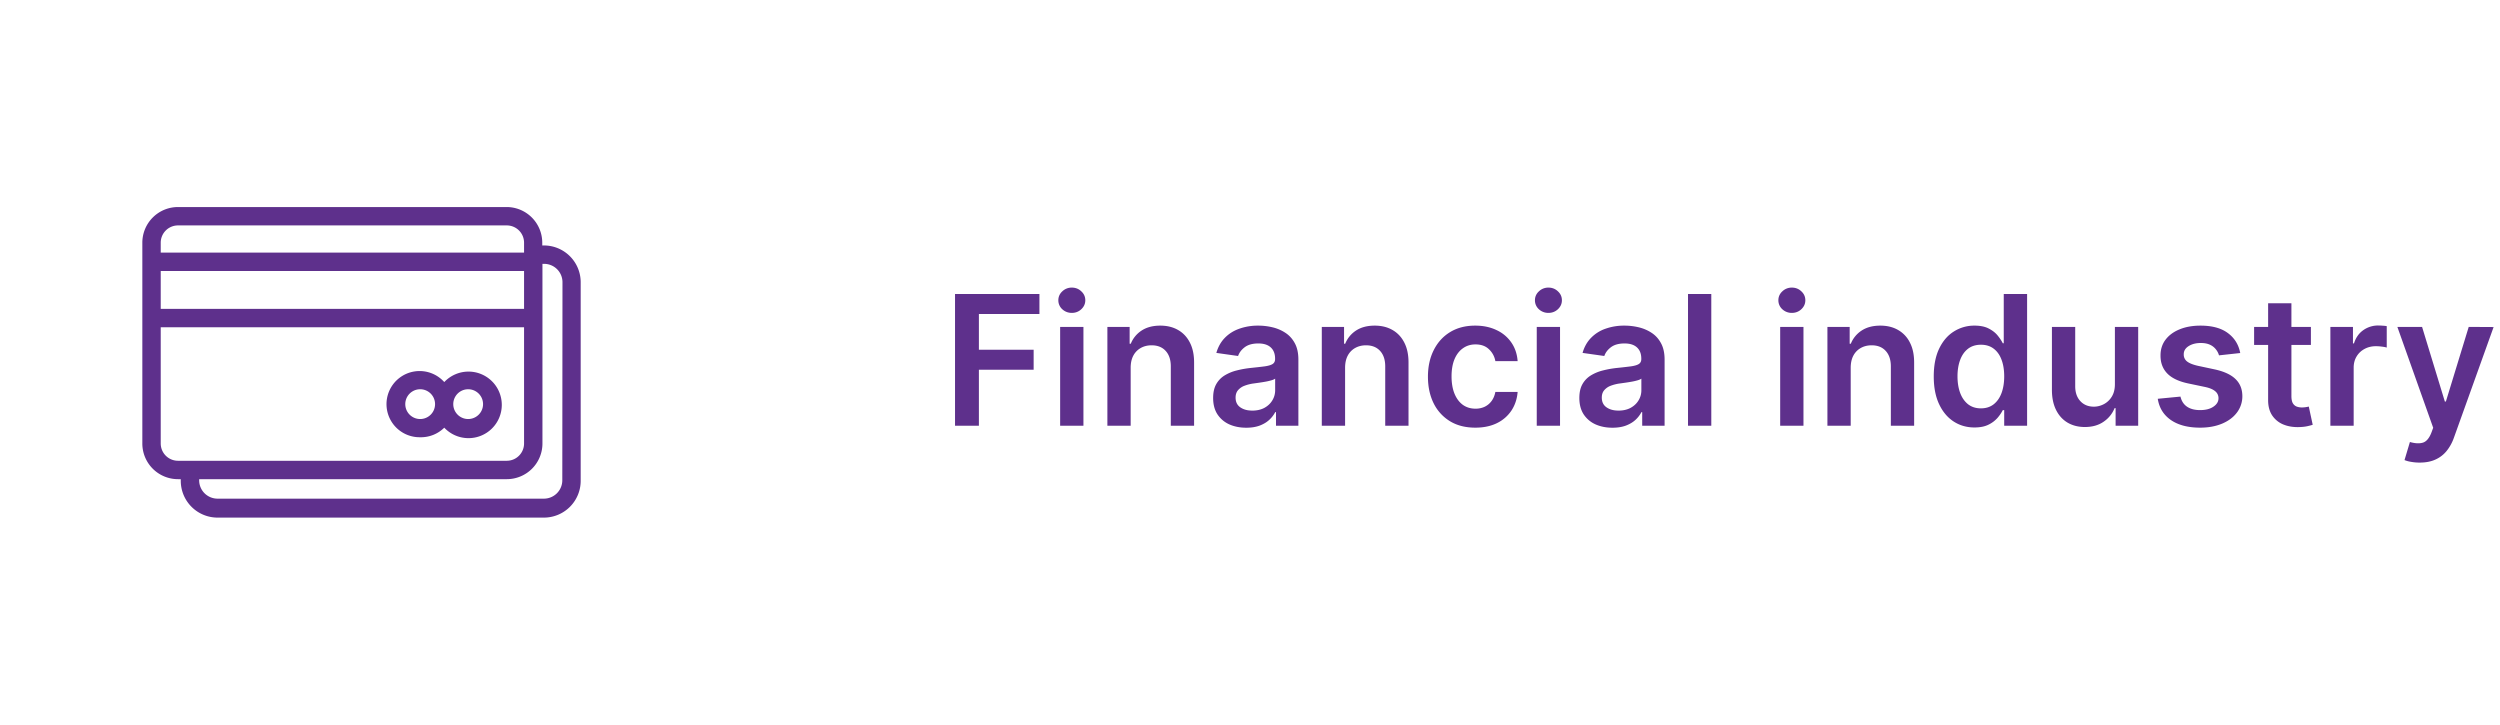
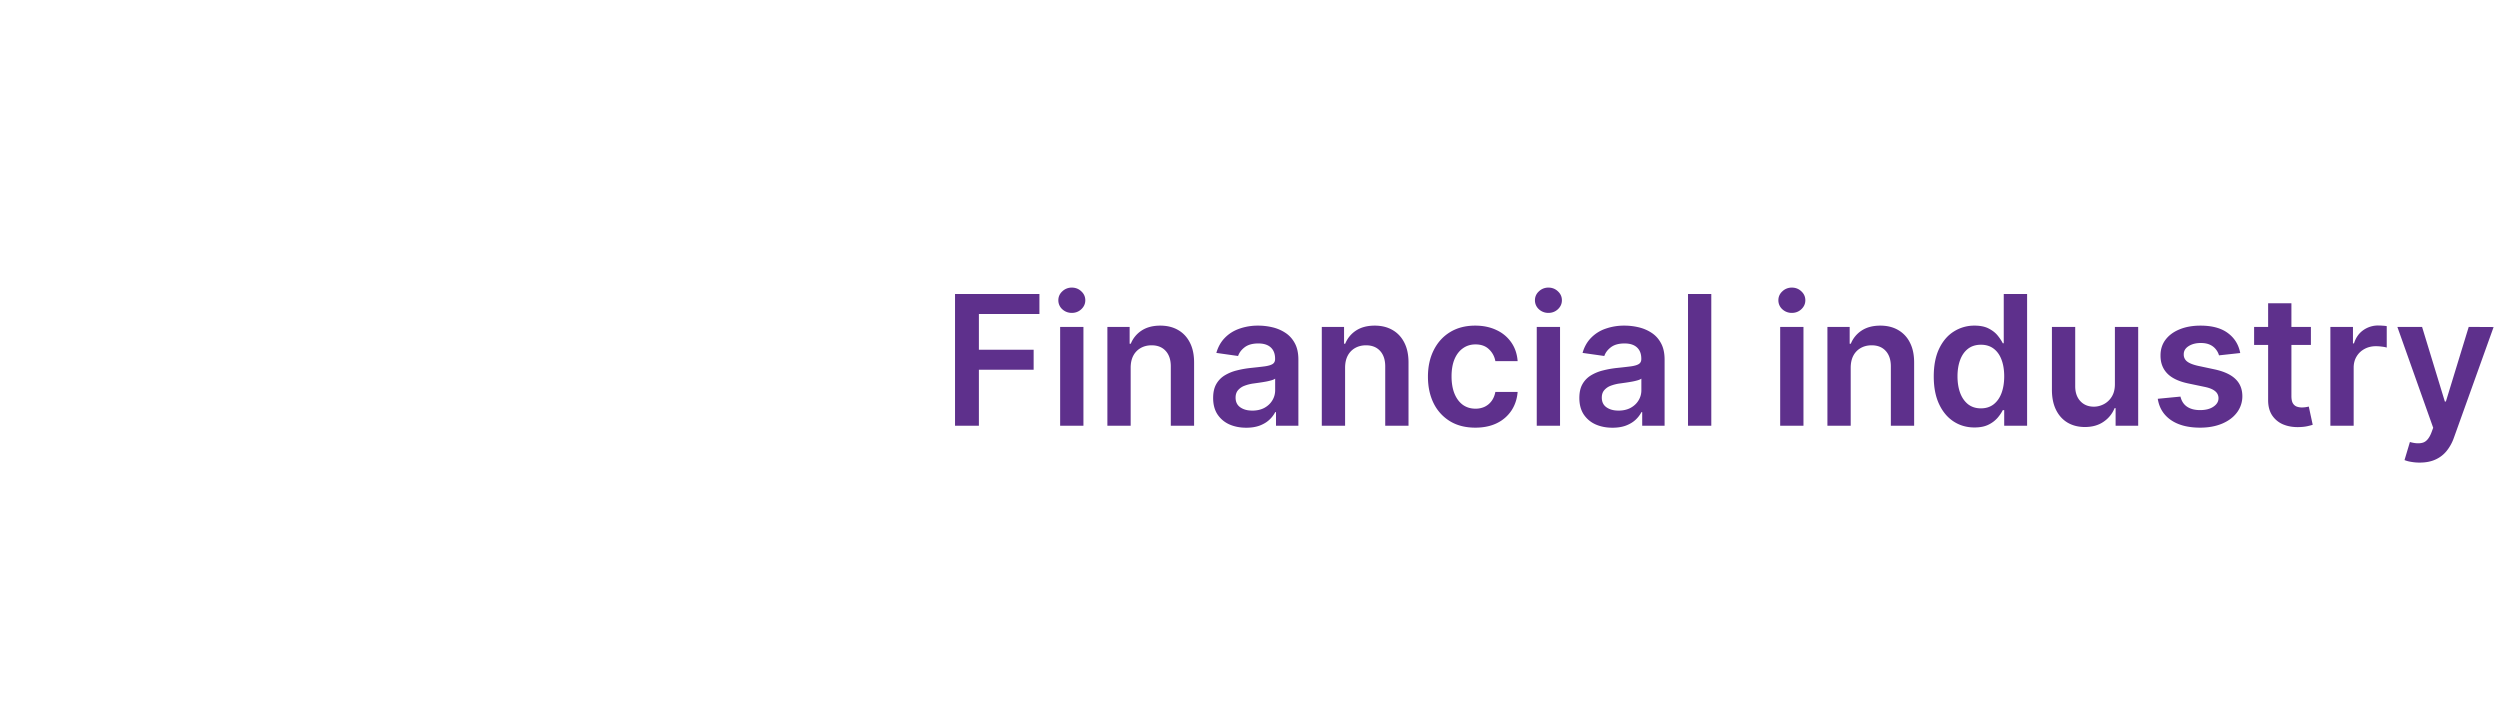
<svg xmlns="http://www.w3.org/2000/svg" width="276" height="80" fill="none">
  <g clip-path="url(#clip0)" fill="#5E308C">
-     <path d="M60.048 27.1h-.183v-.305a3.938 3.938 0 00-3.917-3.938H19.652a3.938 3.938 0 00-3.938 3.938v22.167a3.936 3.936 0 003.938 3.938h.305v.183a4.06 4.06 0 004.06 4.06h36.031a4.06 4.06 0 004.06-4.06V31.159a4.06 4.06 0 00-4.06-4.06zm-42.304 2.82h40.112v4.182H17.744V29.92zm1.908-5.034h36.296a1.908 1.908 0 011.908 1.908v1.096H17.744v-1.096a1.908 1.908 0 011.908-1.908zm-1.908 24.075v-12.83h40.112v12.83a1.908 1.908 0 01-1.908 1.908H19.652a1.908 1.908 0 01-1.908-1.908zm44.334 4.06a2.03 2.03 0 01-2.03 2.03H24.017a2.03 2.03 0 01-2.03-2.03V52.9h33.96a3.938 3.938 0 003.939-3.938V29.129h.182a2.03 2.03 0 012.03 2.03l-.02 21.863z" />
-     <path d="M46.387 48.271a3.654 3.654 0 002.66-1.056 3.674 3.674 0 100-5.034 3.654 3.654 0 10-2.66 6.09zm5.298-5.298a1.644 1.644 0 110 3.288 1.644 1.644 0 010-3.288zm-5.298 0a1.644 1.644 0 110 3.288 1.644 1.644 0 010-3.288z" />
-   </g>
+     </g>
  <path d="M105.435 47V32.455h9.318v2.208h-6.683v3.95h6.044v2.208h-6.044V47h-2.635zm11.605 0V36.09h2.571V47h-2.571zm1.292-12.457c-.412 0-.764-.135-1.058-.405a1.314 1.314 0 01-.433-.987c0-.389.147-.718.44-.988a1.486 1.486 0 011.051-.412c.408 0 .756.138 1.044.412.294.27.441.6.441.988 0 .383-.147.712-.441.987-.288.27-.636.405-1.044.405zm6.494 6.065V47h-2.571V36.09h2.457v1.855h.128a3.12 3.12 0 011.2-1.456c.554-.36 1.238-.54 2.053-.54.753 0 1.408.16 1.967.483.563.322.999.788 1.307 1.399.312.61.466 1.352.461 2.223V47h-2.571v-6.548c0-.73-.189-1.3-.568-1.712-.374-.412-.892-.618-1.555-.618-.45 0-.85.1-1.2.298a2.067 2.067 0 00-.817.846c-.194.369-.291.816-.291 1.342zm12.755 6.612c-.691 0-1.314-.123-1.868-.37a3.048 3.048 0 01-1.306-1.107c-.318-.488-.476-1.09-.476-1.804 0-.616.113-1.125.341-1.527.227-.402.537-.724.93-.966a4.7 4.7 0 011.328-.547c.497-.128 1.011-.22 1.541-.277.64-.066 1.158-.125 1.556-.177.398-.057.686-.142.866-.256.185-.118.277-.3.277-.547v-.043c0-.535-.158-.949-.476-1.242-.317-.294-.774-.44-1.37-.44-.63 0-1.13.136-1.499.411-.365.275-.611.6-.739.973l-2.4-.34c.189-.664.502-1.218.937-1.663.436-.45.969-.786 1.598-1.008a6.114 6.114 0 012.088-.341c.526 0 1.049.061 1.57.184a4.44 4.44 0 011.428.611c.43.28.776.66 1.037 1.144.265.483.397 1.086.397 1.81V47h-2.471v-1.499h-.086a3.133 3.133 0 01-.66.853c-.279.26-.632.47-1.058.632-.422.156-.916.234-1.485.234zm.668-1.889c.516 0 .963-.102 1.342-.305.379-.209.67-.483.874-.824.208-.341.312-.713.312-1.115V41.8c-.08.066-.217.128-.412.185a5.792 5.792 0 01-.639.149c-.237.043-.471.08-.703.114l-.604.085a4.488 4.488 0 00-1.029.255 1.713 1.713 0 00-.718.498c-.175.208-.263.478-.263.81 0 .473.173.83.519 1.072.346.241.786.362 1.321.362zm10.249-4.723V47h-2.572V36.09h2.458v1.855h.128a3.12 3.12 0 011.2-1.456c.554-.36 1.238-.54 2.053-.54.752 0 1.408.16 1.967.483.563.322.999.788 1.307 1.399.312.61.466 1.352.461 2.223V47h-2.571v-6.548c0-.73-.189-1.3-.568-1.712-.374-.412-.892-.618-1.555-.618-.45 0-.85.1-1.201.298a2.071 2.071 0 00-.816.846c-.194.369-.291.816-.291 1.342zm14.375 6.605c-1.09 0-2.025-.239-2.806-.717a4.798 4.798 0 01-1.797-1.982c-.416-.847-.625-1.823-.625-2.926 0-1.108.213-2.086.639-2.933.427-.852 1.028-1.515 1.804-1.989.782-.478 1.705-.717 2.77-.717.886 0 1.669.163 2.351.49a4.013 4.013 0 011.641 1.37c.407.588.639 1.274.696 2.06h-2.458a2.347 2.347 0 00-.71-1.314c-.369-.355-.864-.532-1.484-.532-.526 0-.987.142-1.385.426-.398.28-.708.682-.931 1.207-.217.526-.326 1.156-.326 1.89 0 .743.109 1.382.326 1.917.218.53.524.94.917 1.229.397.284.864.426 1.399.426a2.33 2.33 0 001.015-.213c.303-.147.557-.358.76-.632.204-.275.344-.609.419-1.002h2.458c-.062.772-.289 1.456-.682 2.053a4.038 4.038 0 01-1.605 1.392c-.677.331-1.473.497-2.386.497zm6.784-.213V36.09h2.571V47h-2.571zm1.293-12.457a1.51 1.51 0 01-1.059-.405 1.317 1.317 0 01-.433-.987c0-.389.147-.718.44-.988a1.487 1.487 0 011.052-.412c.407 0 .755.138 1.044.412.293.27.44.6.44.988 0 .383-.147.712-.44.987-.289.27-.637.405-1.044.405zm7.061 12.677c-.691 0-1.314-.123-1.868-.37a3.05 3.05 0 01-1.307-1.107c-.317-.488-.476-1.09-.476-1.804 0-.616.114-1.125.341-1.527.228-.402.538-.724.931-.966a4.687 4.687 0 011.328-.547c.497-.128 1.011-.22 1.541-.277a60.33 60.33 0 001.555-.177c.398-.057.687-.142.867-.256.185-.118.277-.3.277-.547v-.043c0-.535-.159-.949-.476-1.242-.317-.294-.774-.44-1.371-.44-.629 0-1.129.136-1.498.411-.365.275-.611.6-.739.973l-2.4-.34c.189-.664.501-1.218.937-1.663a4.07 4.07 0 011.598-1.008 6.114 6.114 0 012.088-.341c.526 0 1.049.061 1.57.184.521.124.996.327 1.427.611.431.28.777.66 1.037 1.144.265.483.398 1.086.398 1.81V47h-2.472v-1.499h-.085a3.133 3.133 0 01-.66.853c-.28.26-.632.47-1.059.632-.421.156-.916.234-1.484.234zm.668-1.889c.516 0 .963-.102 1.342-.305.379-.209.67-.483.874-.824.208-.341.312-.713.312-1.115V41.8c-.08.066-.218.128-.412.185a5.792 5.792 0 01-.639.149c-.237.043-.471.08-.703.114l-.604.085a4.497 4.497 0 00-1.03.255 1.71 1.71 0 00-.717.498c-.175.208-.263.478-.263.81 0 .473.173.83.519 1.072.345.241.786.362 1.321.362zm10.248-12.877V47h-2.571V32.455h2.571zM196.532 47V36.09h2.571V47h-2.571zm1.293-12.457a1.51 1.51 0 01-1.059-.405 1.317 1.317 0 01-.433-.987c0-.389.147-.718.44-.988a1.487 1.487 0 011.052-.412c.407 0 .755.138 1.044.412.293.27.44.6.44.988 0 .383-.147.712-.44.987-.289.27-.637.405-1.044.405zm6.493 6.065V47h-2.571V36.09h2.457v1.855h.128a3.12 3.12 0 011.2-1.456c.554-.36 1.238-.54 2.053-.54.753 0 1.408.16 1.967.483a3.25 3.25 0 011.307 1.399c.313.61.466 1.352.462 2.223V47h-2.571v-6.548c0-.73-.19-1.3-.569-1.712-.374-.412-.892-.618-1.555-.618-.45 0-.85.1-1.2.298a2.067 2.067 0 00-.817.846c-.194.369-.291.816-.291 1.342zm13.665 6.584c-.857 0-1.624-.22-2.302-.66-.677-.441-1.212-1.08-1.605-1.918-.393-.838-.589-1.856-.589-3.054 0-1.213.199-2.235.596-3.069.403-.838.945-1.47 1.627-1.896a4.18 4.18 0 012.28-.646c.639 0 1.164.109 1.576.327.412.213.739.47.981.774.241.298.428.58.561.845h.106v-5.44h2.578V47h-2.528v-1.719h-.156a4.415 4.415 0 01-.576.845 3.163 3.163 0 01-.994.753c-.412.209-.93.313-1.555.313zm.717-2.11c.544 0 1.008-.146 1.392-.44.383-.298.675-.713.874-1.243.198-.53.298-1.148.298-1.854 0-.705-.1-1.318-.298-1.839-.195-.52-.483-.926-.867-1.215-.379-.288-.845-.433-1.399-.433-.573 0-1.051.15-1.435.448-.383.298-.672.71-.866 1.236-.194.525-.291 1.126-.291 1.803 0 .682.097 1.29.291 1.826.199.53.49.95.873 1.257.389.303.864.454 1.428.454zm14.785-2.67V36.09h2.571V47h-2.493v-1.939h-.113a3.283 3.283 0 01-1.215 1.499c-.559.388-1.248.582-2.067.582-.715 0-1.347-.159-1.896-.476-.544-.322-.971-.788-1.278-1.399-.308-.616-.462-1.359-.462-2.23V36.09h2.571v6.548c0 .691.189 1.24.568 1.648.379.407.876.61 1.492.61.378 0 .745-.092 1.1-.276a2.24 2.24 0 00.874-.824c.232-.37.348-.831.348-1.385zm13.837-3.438l-2.344.256a1.874 1.874 0 00-.348-.667 1.725 1.725 0 00-.653-.505c-.275-.128-.611-.191-1.009-.191-.535 0-.984.116-1.349.348-.36.231-.537.532-.533.901a.948.948 0 00.348.775c.242.199.64.362 1.193.49l1.861.397c1.032.223 1.8.576 2.301 1.059.507.483.763 1.115.767 1.896a2.966 2.966 0 01-.603 1.818c-.393.521-.94.928-1.641 1.222-.701.293-1.506.44-2.415.44-1.335 0-2.41-.28-3.224-.838-.814-.563-1.3-1.347-1.456-2.35l2.507-.242c.114.492.355.864.725 1.115.369.25.849.376 1.441.376.611 0 1.101-.125 1.47-.376.374-.251.562-.561.562-.93a.968.968 0 00-.363-.775c-.236-.203-.606-.36-1.108-.469l-1.86-.39c-1.047-.218-1.821-.585-2.323-1.101-.502-.52-.75-1.179-.746-1.974-.004-.673.178-1.255.547-1.748.374-.497.893-.88 1.556-1.15.667-.275 1.437-.412 2.308-.412 1.278 0 2.284.272 3.018.817.739.544 1.196 1.28 1.371 2.208zm7.802-2.883v1.989h-6.271v-1.99h6.271zm-4.723-2.614h2.571V43.72c0 .345.052.61.156.795.109.18.251.303.426.37.176.066.37.099.583.099a3.233 3.233 0 00.753-.1l.433 2.01c-.138.048-.334.1-.59.157-.251.056-.558.09-.923.1-.644.018-1.224-.079-1.74-.292a2.708 2.708 0 01-1.229-1.009c-.298-.454-.445-1.022-.44-1.704V33.477zM257.274 47V36.09h2.493v1.82h.114c.199-.63.539-1.116 1.022-1.457a2.816 2.816 0 011.669-.518c.142 0 .301.007.476.021.18.01.329.026.448.05v2.365a2.715 2.715 0 00-.519-.1 4.776 4.776 0 00-.674-.05c-.469 0-.891.102-1.265.306-.369.199-.66.476-.873.831-.213.355-.32.765-.32 1.229V47h-2.571zm9.86 4.07a5.2 5.2 0 01-.973-.086 3.236 3.236 0 01-.703-.191l.596-1.996c.559.16 1.028.187 1.407.078.383-.104.698-.457.944-1.058l.22-.59-3.956-11.136h2.728l2.514 8.239h.114l2.521-8.24 2.748.015-4.382 12.216a4.923 4.923 0 01-.809 1.47 3.326 3.326 0 01-1.236.945c-.483.222-1.061.334-1.733.334z" fill="#5E308C" />
  <defs>
    <clipPath id="clip0">
-       <path fill="#fff" transform="translate(15.714 22.857)" d="M0 0h48.394v34.286H0z" />
-     </clipPath>
+       </clipPath>
  </defs>
</svg>